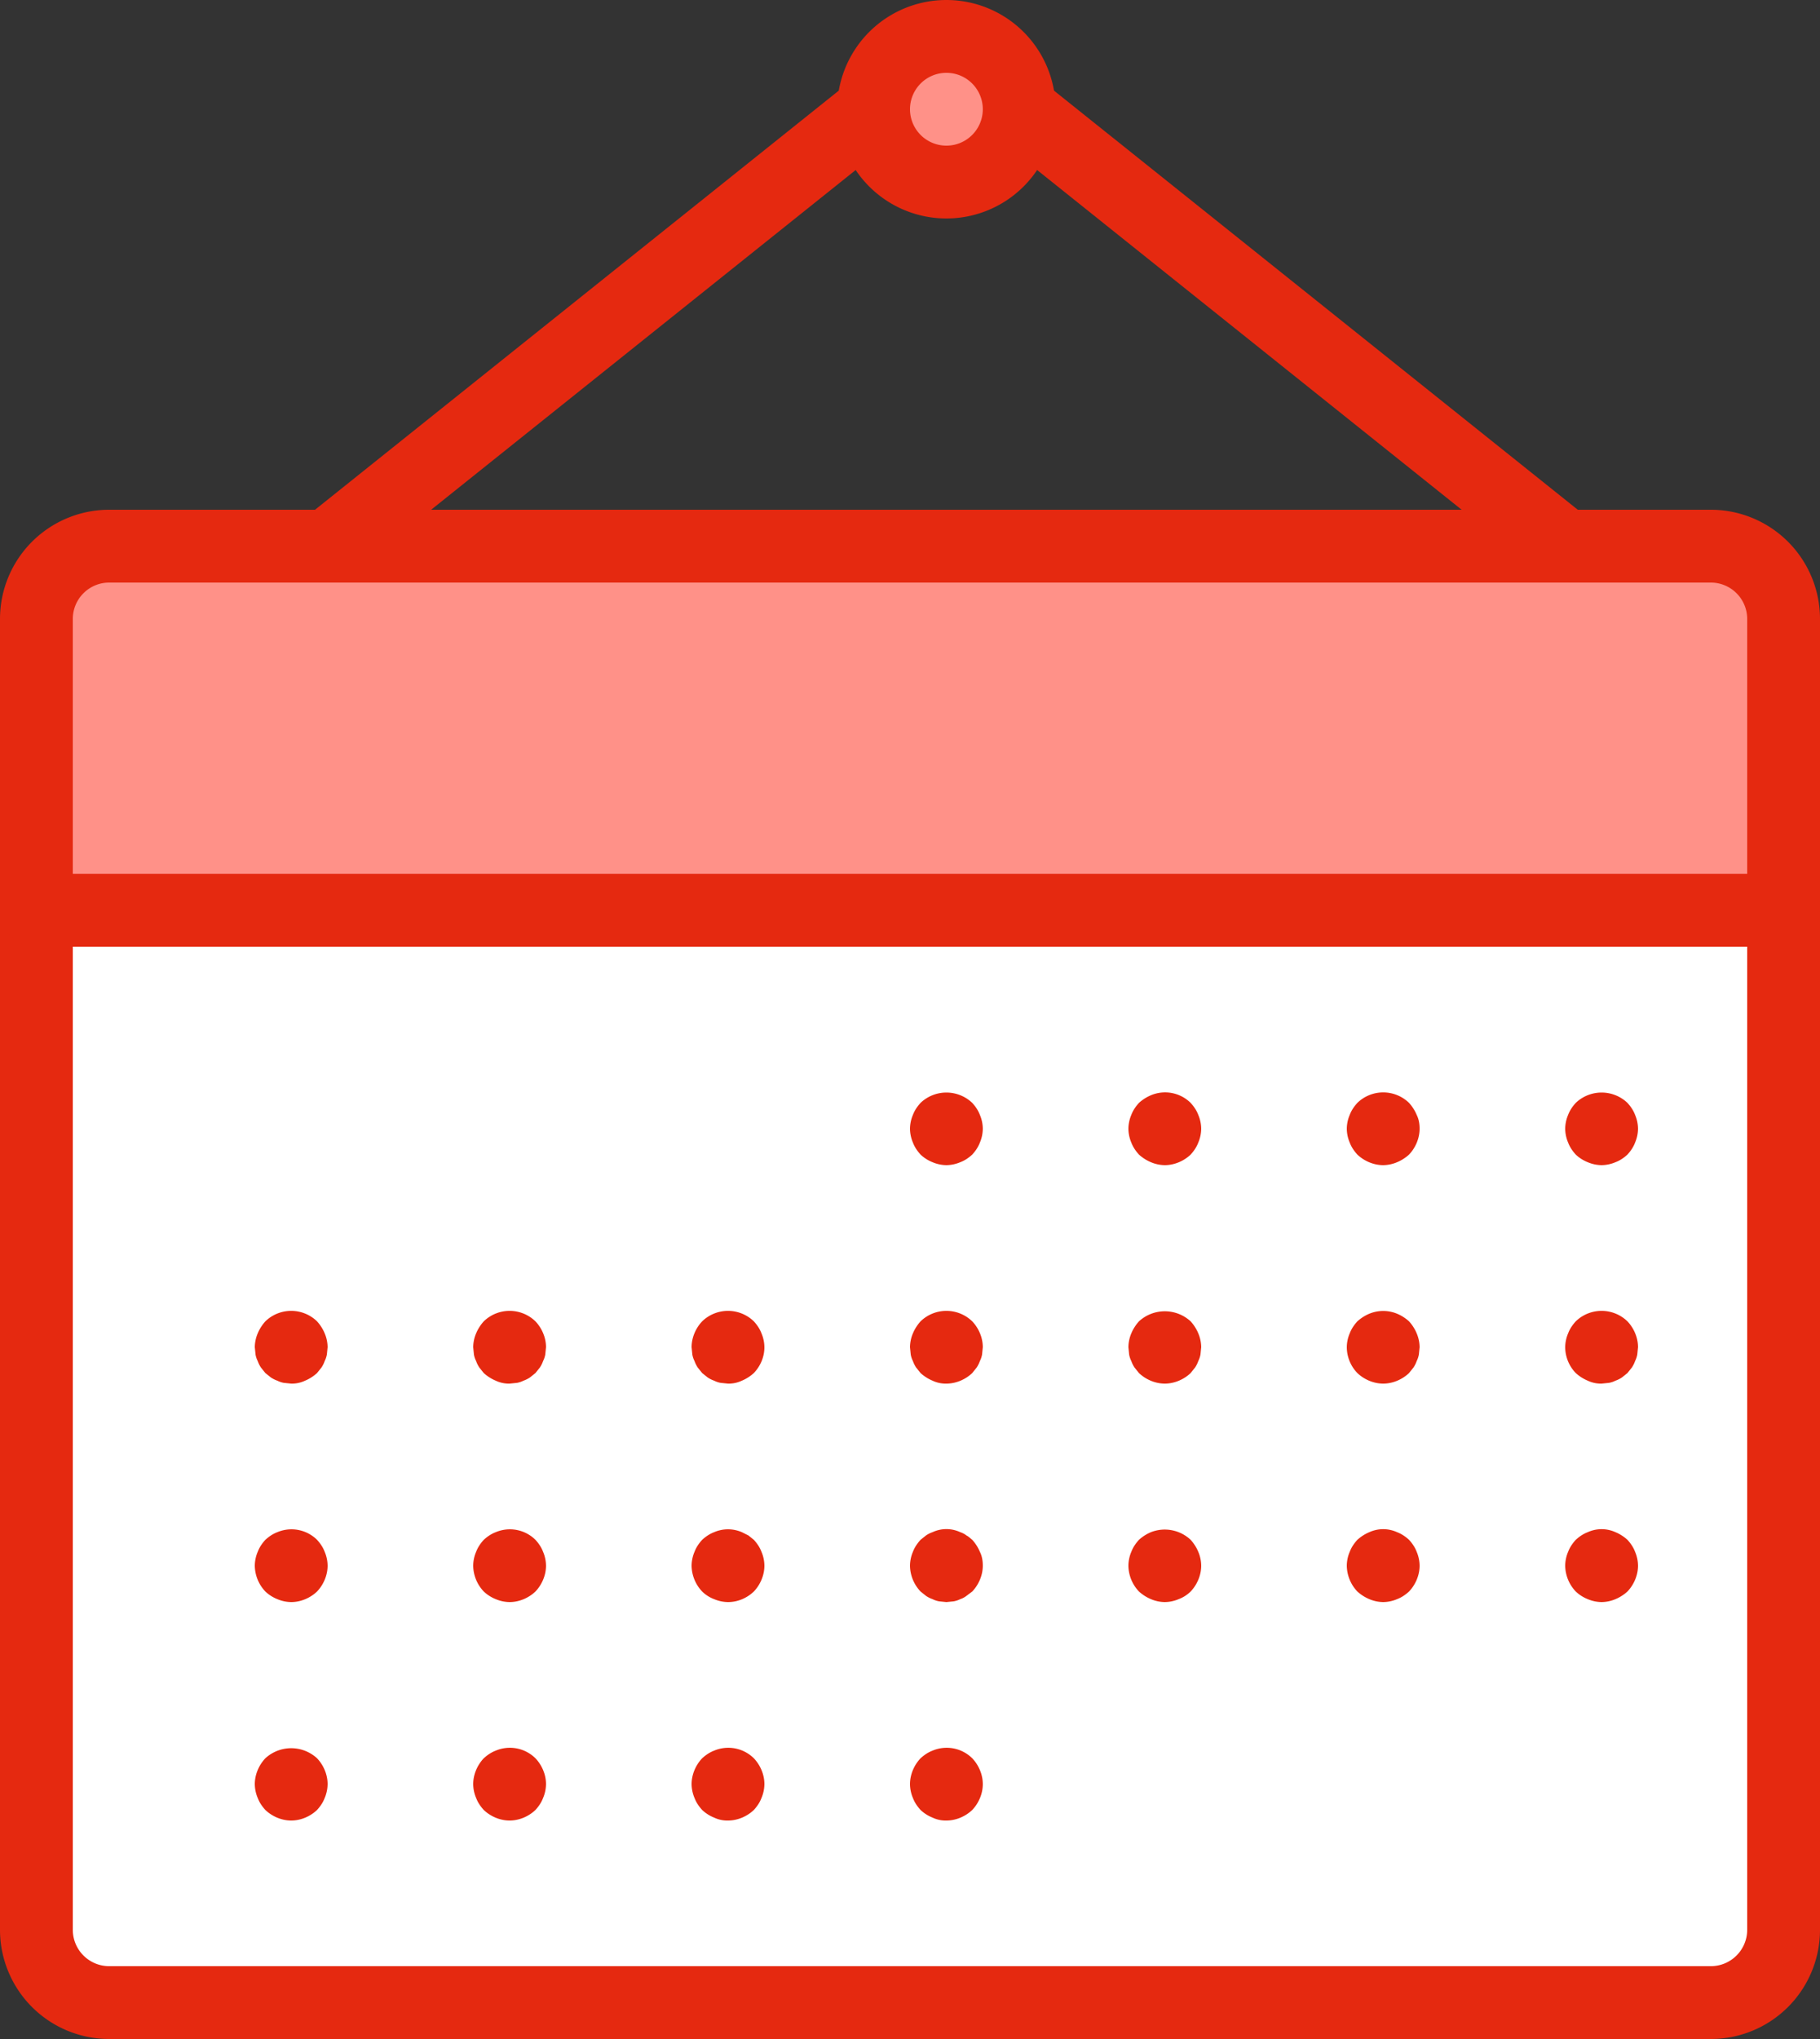
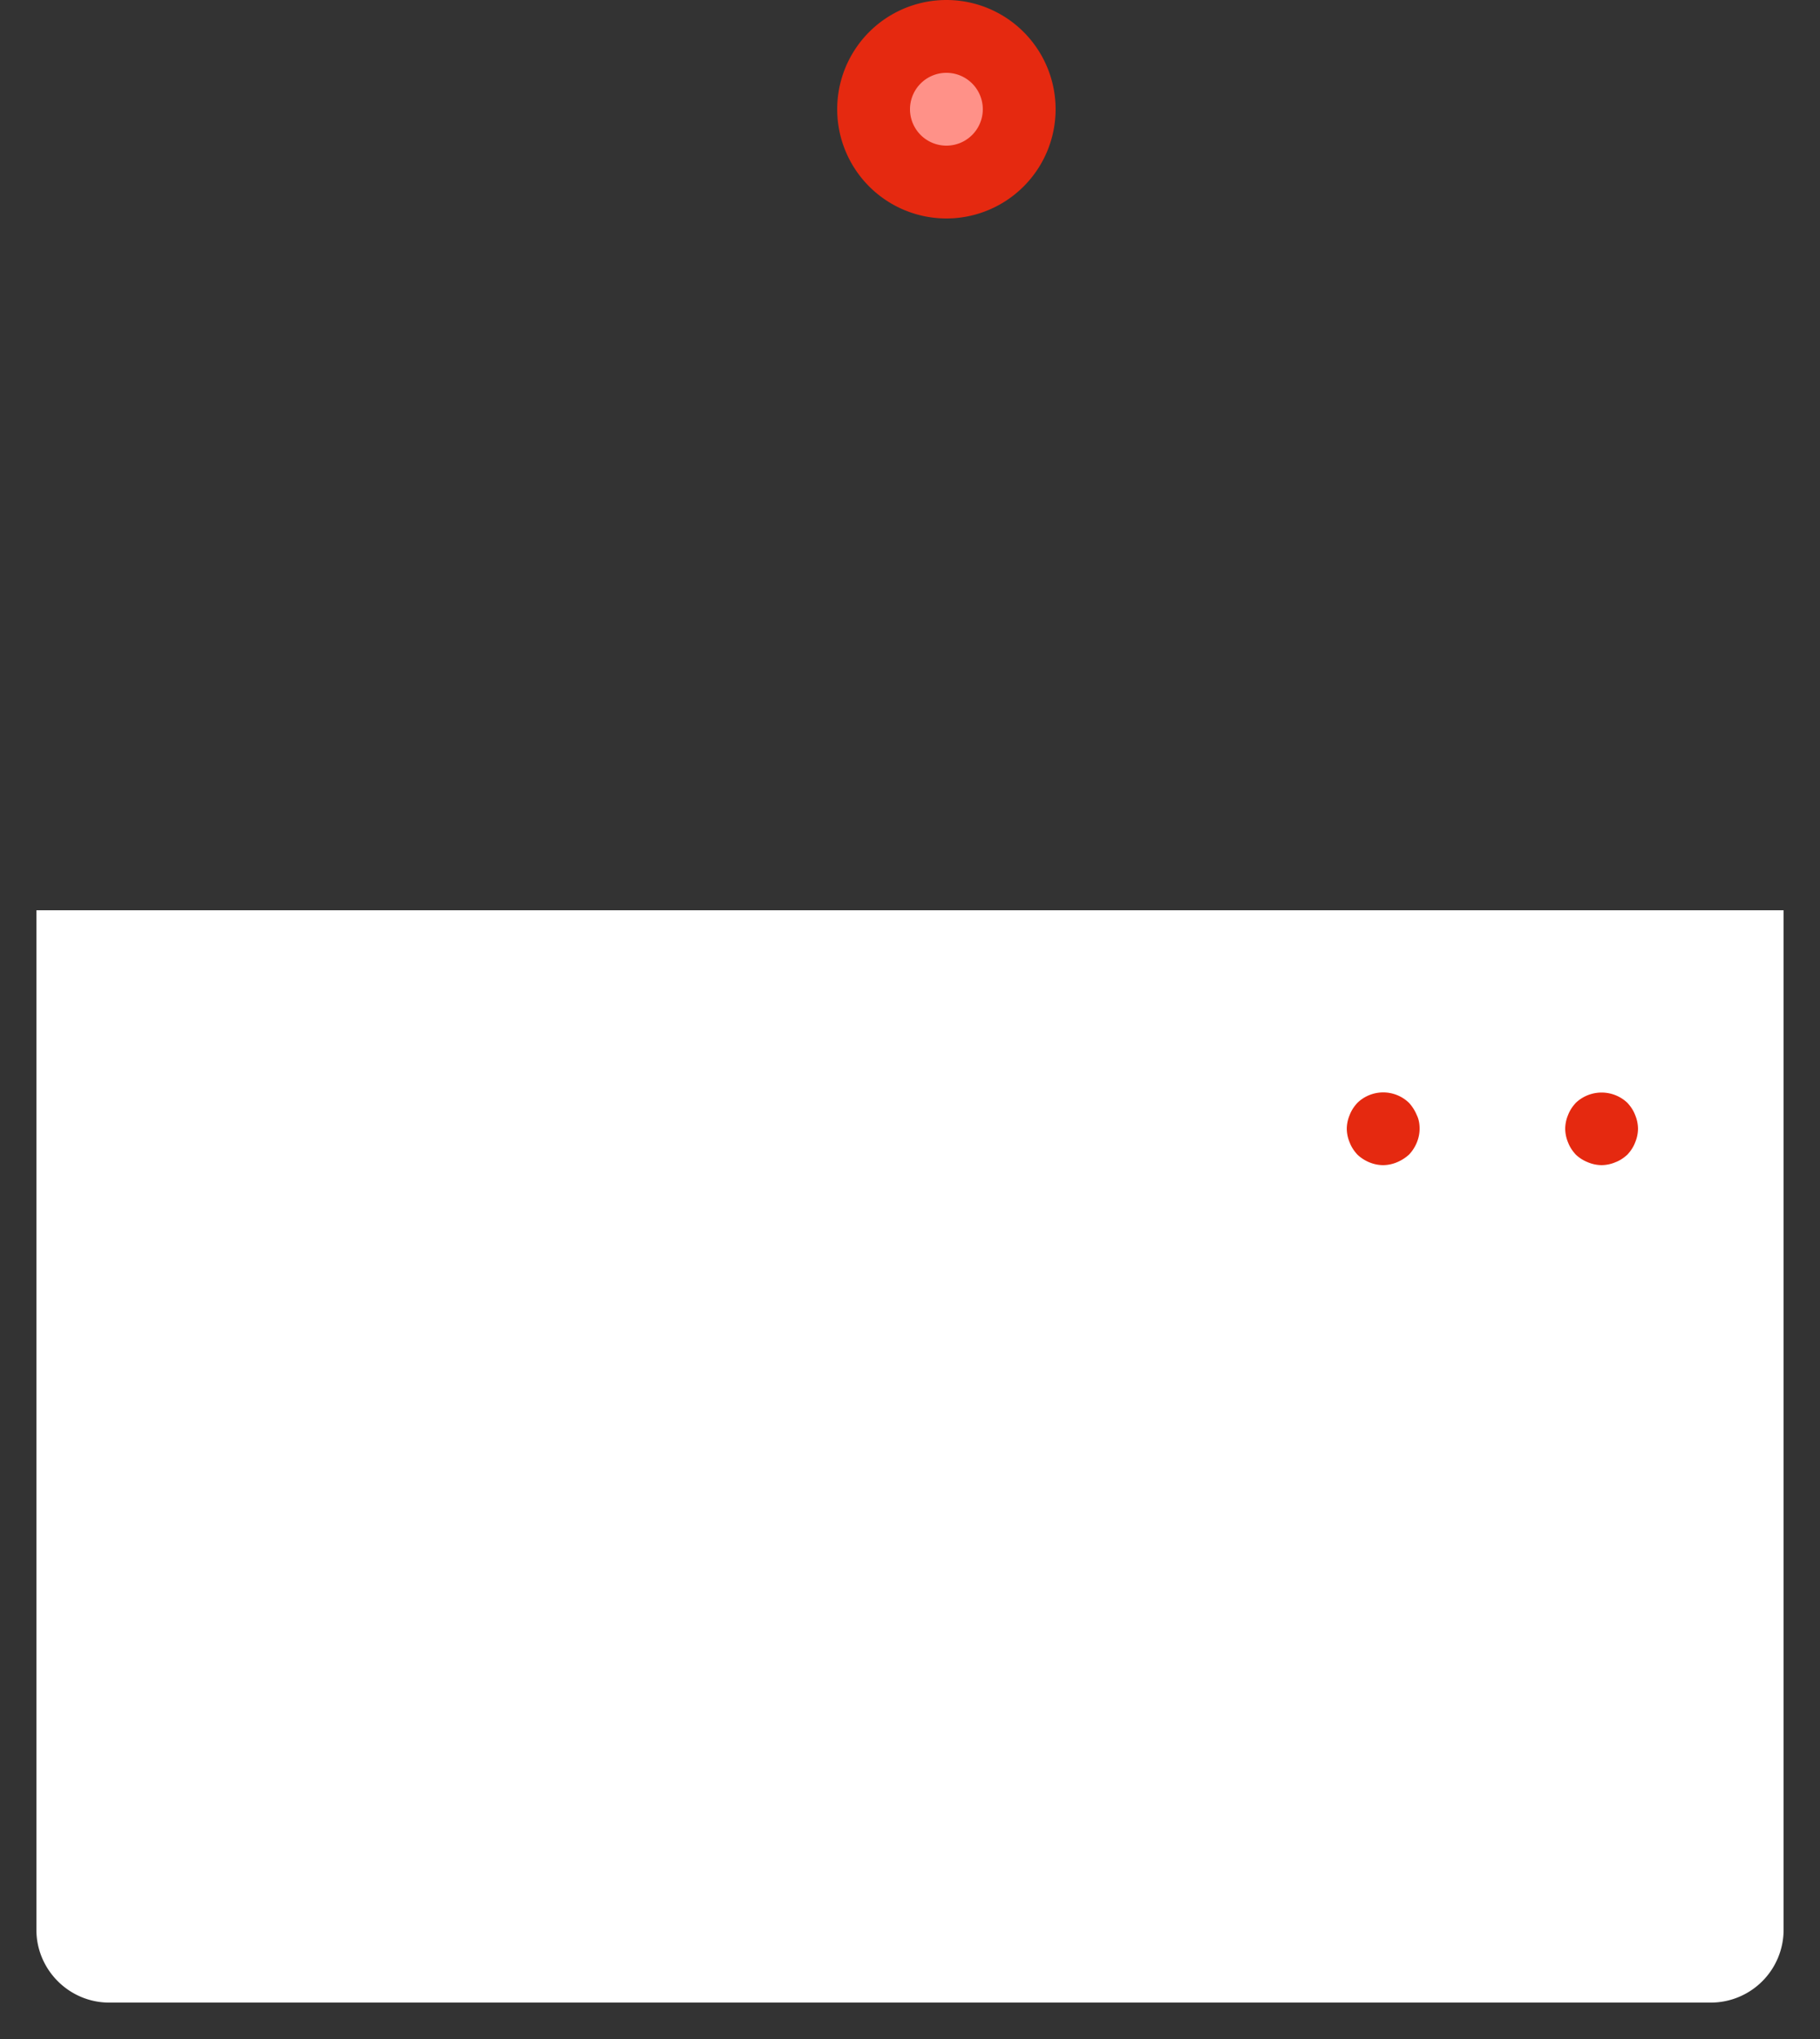
<svg xmlns="http://www.w3.org/2000/svg" viewBox="0 0 50 56" width="50" height="56">
  <rect x="0" y="0" width="50" height="56" fill="#333333" stroke="none" />
  <g fill="none">
-     <path d="M9 16a1 1 0 01-.62-1.78l15-12a1 1 0 011.24 1.56l-15 12A1 1 0 019 16zm34 0a1 1 0 01-.62-.22l-15-12a1 1 0 111.24-1.56l15 12A1 1 0 0143 16z" fill="#e52910" />
    <path d="M1 53c0 1.1.9 2 2 2h44a2 2 0 002-2V25H1v28z" fill="#FFFFFF" />
-     <path d="M47 56H3a3 3 0 01-3-3V25a1 1 0 011-1h48a1 1 0 011 1v28a3 3 0 01-3 3zM2 26v27a1 1 0 001 1h44a1 1 0 001-1V26H2z" fill="#e52910" />
    <path d="M44 32a1 1 0 01-.38-.08 1.04 1.04 0 01-.33-.21c-.09-.1-.16-.2-.21-.33A1 1 0 0143 31a1 1 0 01.08-.38c.05-.13.12-.23.21-.33a1.03 1.03 0 011.42 0c.09.1.16.2.21.33A1 1 0 0145 31a1 1 0 01-.08.38c-.05.13-.12.23-.21.33-.1.09-.2.16-.33.21A1 1 0 0144 32zm-6 0c-.26 0-.52-.11-.71-.29-.09-.1-.16-.2-.21-.33A1 1 0 0137 31a1 1 0 01.08-.38c.05-.13.12-.23.21-.33a1.02 1.02 0 011.42 0c.09.1.16.21.21.33.06.12.08.25.08.38 0 .26-.11.52-.29.71-.1.09-.21.16-.33.21A1 1 0 0138 32z" fill="#e52910" />
-     <path d="M47 15H3a2 2 0 00-2 2v8h48v-8a2 2 0 00-2-2z" fill="#ff9188" />
-     <path d="M49 26H1a1 1 0 01-1-1v-8a3 3 0 013-3h44a3 3 0 013 3v8a1 1 0 01-1 1zM2 24h46v-7a1 1 0 00-1-1H3a1 1 0 00-1 1v7zm42 14a.84.84 0 01-.38-.08 1.16 1.16 0 01-.33-.21A1.03 1.03 0 0143 37a1 1 0 01.08-.38c.05-.13.12-.23.21-.33a1.02 1.02 0 011.42 0c.18.19.29.45.29.71l-.02.2a.65.65 0 01-.06.18.76.76 0 01-.09.18l-.12.15-.15.12a.76.76 0 01-.18.09.65.65 0 01-.18.06L44 38zm-6 0c-.26 0-.52-.11-.71-.29A1.03 1.03 0 0137 37a1 1 0 01.08-.38c.05-.13.12-.23.21-.33.1-.09.21-.16.33-.21a1 1 0 01.76 0c.12.05.23.12.33.21.09.1.16.21.21.33A1 1 0 0139 37l-.02.2a.65.65 0 01-.06.18.76.76 0 01-.09.18l-.12.15c-.19.18-.45.29-.71.29zm-6 0c-.26 0-.52-.11-.71-.29l-.12-.15a.76.76 0 01-.09-.18.63.63 0 01-.06-.18L31 37a1 1 0 01.08-.38c.05-.12.12-.23.21-.33a1.05 1.05 0 011.42 0c.09.1.16.21.21.33A1 1 0 0133 37l-.02.2a.65.65 0 01-.06.18.76.76 0 01-.09.18l-.12.15c-.19.18-.45.29-.71.29zm-6 0a.84.84 0 01-.38-.08 1.16 1.16 0 01-.33-.21l-.12-.15a.76.76 0 01-.09-.18.63.63 0 01-.06-.18L25 37a1 1 0 01.08-.38c.05-.12.12-.23.21-.33a1.02 1.02 0 011.42 0c.18.19.29.45.29.71l-.02.2a.65.65 0 01-.06.18.76.76 0 01-.09.18l-.12.15c-.19.18-.45.29-.71.29zm-6 0l-.2-.02a.65.65 0 01-.18-.06.77.77 0 01-.18-.09l-.15-.12-.12-.15a.76.76 0 01-.09-.18.63.63 0 01-.06-.18L19 37c0-.26.11-.52.29-.71a1.02 1.02 0 011.42 0c.09.1.16.2.21.33A1 1 0 0121 37c0 .27-.11.52-.29.71-.1.09-.21.16-.33.21A.84.84 0 0120 38zm-6 0a.84.84 0 01-.38-.08 1.16 1.16 0 01-.33-.21l-.12-.15a.76.76 0 01-.09-.18.63.63 0 01-.06-.18L13 37a1 1 0 01.08-.38c.05-.12.12-.23.21-.33a1.02 1.02 0 011.42 0c.18.19.29.45.29.71l-.02.2a.65.65 0 01-.06.18.76.76 0 01-.09.18l-.12.15-.15.12a.76.76 0 01-.18.09.65.65 0 01-.18.06L14 38zm-6 0l-.2-.02a.65.65 0 01-.18-.06.77.77 0 01-.18-.09l-.15-.12-.12-.15a.76.76 0 01-.09-.18.63.63 0 01-.06-.18L7 37a1 1 0 01.08-.38c.05-.12.12-.23.21-.33a1.02 1.02 0 011.42 0c.09.1.16.21.21.33A1 1 0 019 37l-.02.2a.65.65 0 01-.06.18.76.76 0 01-.09.18l-.12.15c-.1.09-.21.16-.33.21A.84.84 0 018 38zm36 6a1 1 0 01-.38-.08 1.04 1.04 0 01-.33-.21A1.05 1.05 0 0143 43a1 1 0 01.08-.38c.05-.13.12-.23.21-.33.1-.09.2-.16.33-.21a.92.92 0 01.76 0c.12.05.23.12.33.21.09.1.16.2.21.33A1 1 0 0145 43c0 .26-.11.52-.29.71-.1.09-.21.16-.33.21A1 1 0 0144 44zm-6 0a1 1 0 01-.38-.08 1.16 1.16 0 01-.33-.21A1.05 1.05 0 0137 43a1 1 0 01.08-.38c.05-.13.12-.23.21-.33.1-.09.21-.16.33-.21a.92.92 0 01.76 0c.13.05.23.12.33.21.09.1.16.2.21.33A1 1 0 0139 43c0 .26-.11.52-.29.71-.1.09-.2.16-.33.21A1 1 0 0138 44zm-6 0a1 1 0 01-.38-.08 1.16 1.16 0 01-.33-.21A1.05 1.05 0 0131 43a1 1 0 01.08-.38c.05-.13.12-.23.21-.33.1-.09.21-.16.33-.21a1.04 1.04 0 011.09.21c.09.1.16.21.21.33A1 1 0 0133 43c0 .26-.11.52-.29.71a.94.94 0 01-.33.21A1 1 0 0132 44zm-6 0l-.2-.02a.65.65 0 01-.18-.06.77.77 0 01-.18-.09l-.15-.12A1.05 1.05 0 0125 43a1 1 0 01.08-.38c.05-.13.12-.23.21-.33l.15-.12a.77.77 0 01.18-.09.9.9 0 01.76 0c.06.02.12.05.17.09.06.03.11.08.16.12.09.1.16.21.21.33.06.12.08.25.08.38 0 .26-.11.52-.29.71l-.16.12a.55.55 0 01-.17.09.65.65 0 01-.18.06L26 44zm-6 0a1 1 0 01-.38-.08.94.94 0 01-.33-.21A1.05 1.05 0 0119 43a1 1 0 01.08-.38c.05-.13.12-.23.21-.33.1-.09.2-.16.33-.21a.96.96 0 01.76 0l.18.09.15.12c.09.1.16.2.21.33A1 1 0 0121 43c0 .26-.11.52-.29.71-.19.18-.44.29-.71.29zm-6 0a1 1 0 01-.38-.08 1.04 1.04 0 01-.33-.21A1.05 1.05 0 0113 43a1 1 0 01.08-.38c.05-.13.12-.23.21-.33.1-.09.2-.16.33-.21a1 1 0 011.09.21c.09.1.16.2.21.33A1 1 0 0115 43c0 .26-.11.52-.29.71-.19.18-.45.29-.71.29zm-6 0a1 1 0 01-.38-.08 1.04 1.04 0 01-.33-.21A1.05 1.05 0 017 43a1 1 0 01.08-.38c.05-.13.12-.23.21-.33.1-.09.2-.16.33-.21a1 1 0 011.09.21c.09.1.16.2.21.33A1 1 0 019 43c0 .26-.11.52-.29.71-.19.18-.45.29-.71.29zm24-12a1 1 0 01-.38-.08 1.16 1.16 0 01-.33-.21c-.09-.1-.16-.2-.21-.33A1 1 0 0131 31a1 1 0 01.08-.38c.05-.13.12-.23.21-.33.1-.09.21-.16.33-.21a1 1 0 011.09.21c.09.1.16.2.21.33A1 1 0 0133 31a1 1 0 01-.08.38c-.05.13-.12.23-.21.33-.19.18-.45.29-.71.29zm-6 0a1 1 0 01-.38-.08 1.04 1.04 0 01-.33-.21c-.09-.1-.16-.2-.21-.33A1 1 0 0125 31a1 1 0 01.08-.38c.05-.13.12-.23.21-.33a1.03 1.03 0 011.42 0c.09.1.16.2.21.33A1 1 0 0127 31a1 1 0 01-.08.38c-.05.13-.12.23-.21.33-.1.09-.2.16-.33.21A1 1 0 0126 32zm0 18a.84.84 0 01-.38-.08 1.04 1.04 0 01-.33-.21c-.09-.1-.16-.2-.21-.33A1 1 0 0125 49c0-.26.11-.52.29-.71.1-.09.2-.16.33-.21a1 1 0 011.09.21c.18.19.29.45.29.71 0 .26-.11.52-.29.71-.19.18-.45.29-.71.29zm-6 0a.84.84 0 01-.38-.08 1.04 1.04 0 01-.33-.21c-.09-.1-.16-.2-.21-.33A1 1 0 0119 49c0-.26.11-.52.29-.71.1-.09.2-.16.33-.21a1 1 0 011.09.21c.18.19.29.45.29.71a1 1 0 01-.08.38c-.05.13-.12.23-.21.33-.19.18-.45.29-.71.29zm-6 0c-.26 0-.52-.11-.71-.29-.09-.1-.16-.2-.21-.33A1 1 0 0113 49c0-.26.11-.52.29-.71.1-.09.2-.16.33-.21a1 1 0 011.09.21c.18.19.29.45.29.71a1 1 0 01-.08.38c-.05.13-.12.23-.21.33-.19.18-.45.29-.71.29zm-6 0c-.26 0-.52-.11-.71-.29-.09-.1-.16-.2-.21-.33A1 1 0 017 49c0-.26.11-.52.29-.71a1.05 1.05 0 011.42 0c.18.19.29.45.29.71a1 1 0 01-.08.38c-.05.13-.12.23-.21.33-.19.18-.45.29-.71.29z" fill="#e52910" />
    <circle fill="#ff9188" cx="26" cy="3" r="2" />
    <path d="M26 6a3 3 0 110-6 3 3 0 010 6zm0-4a1 1 0 100 2 1 1 0 000-2z" fill="#e52910" />
  </g>
</svg>